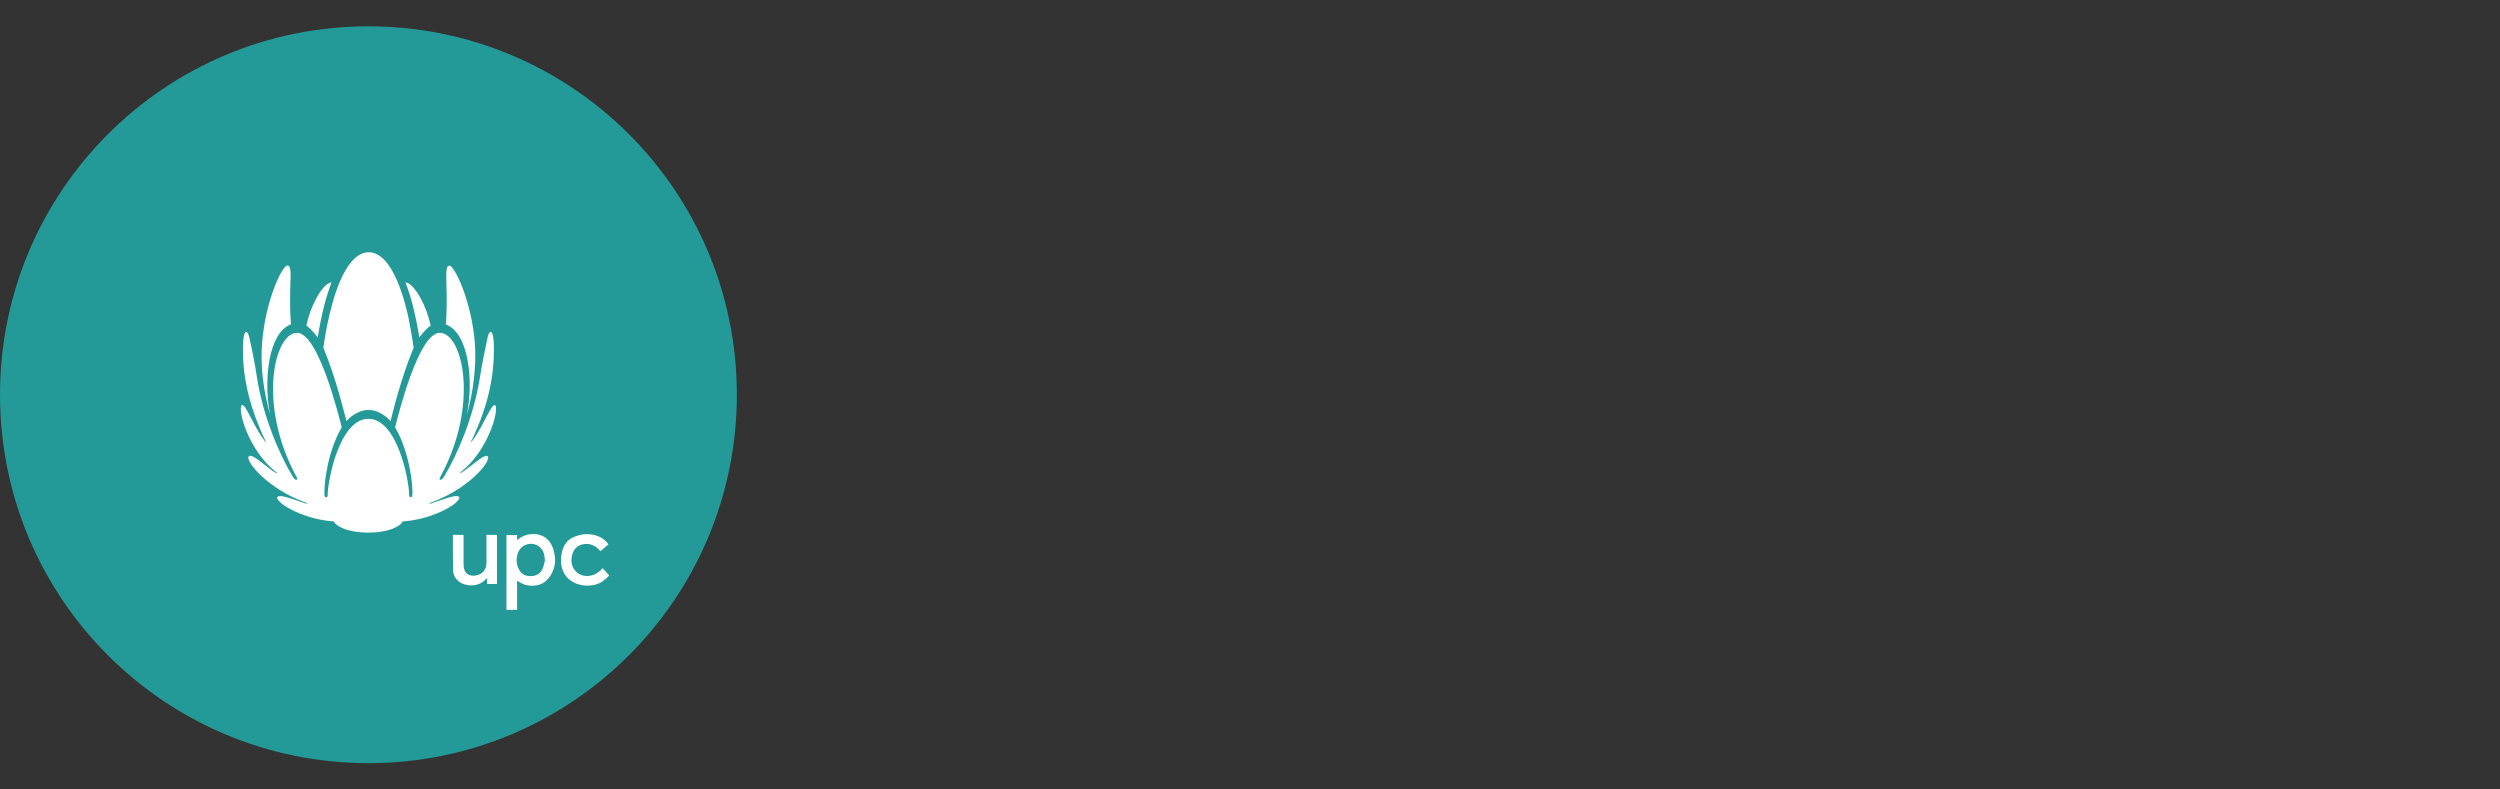
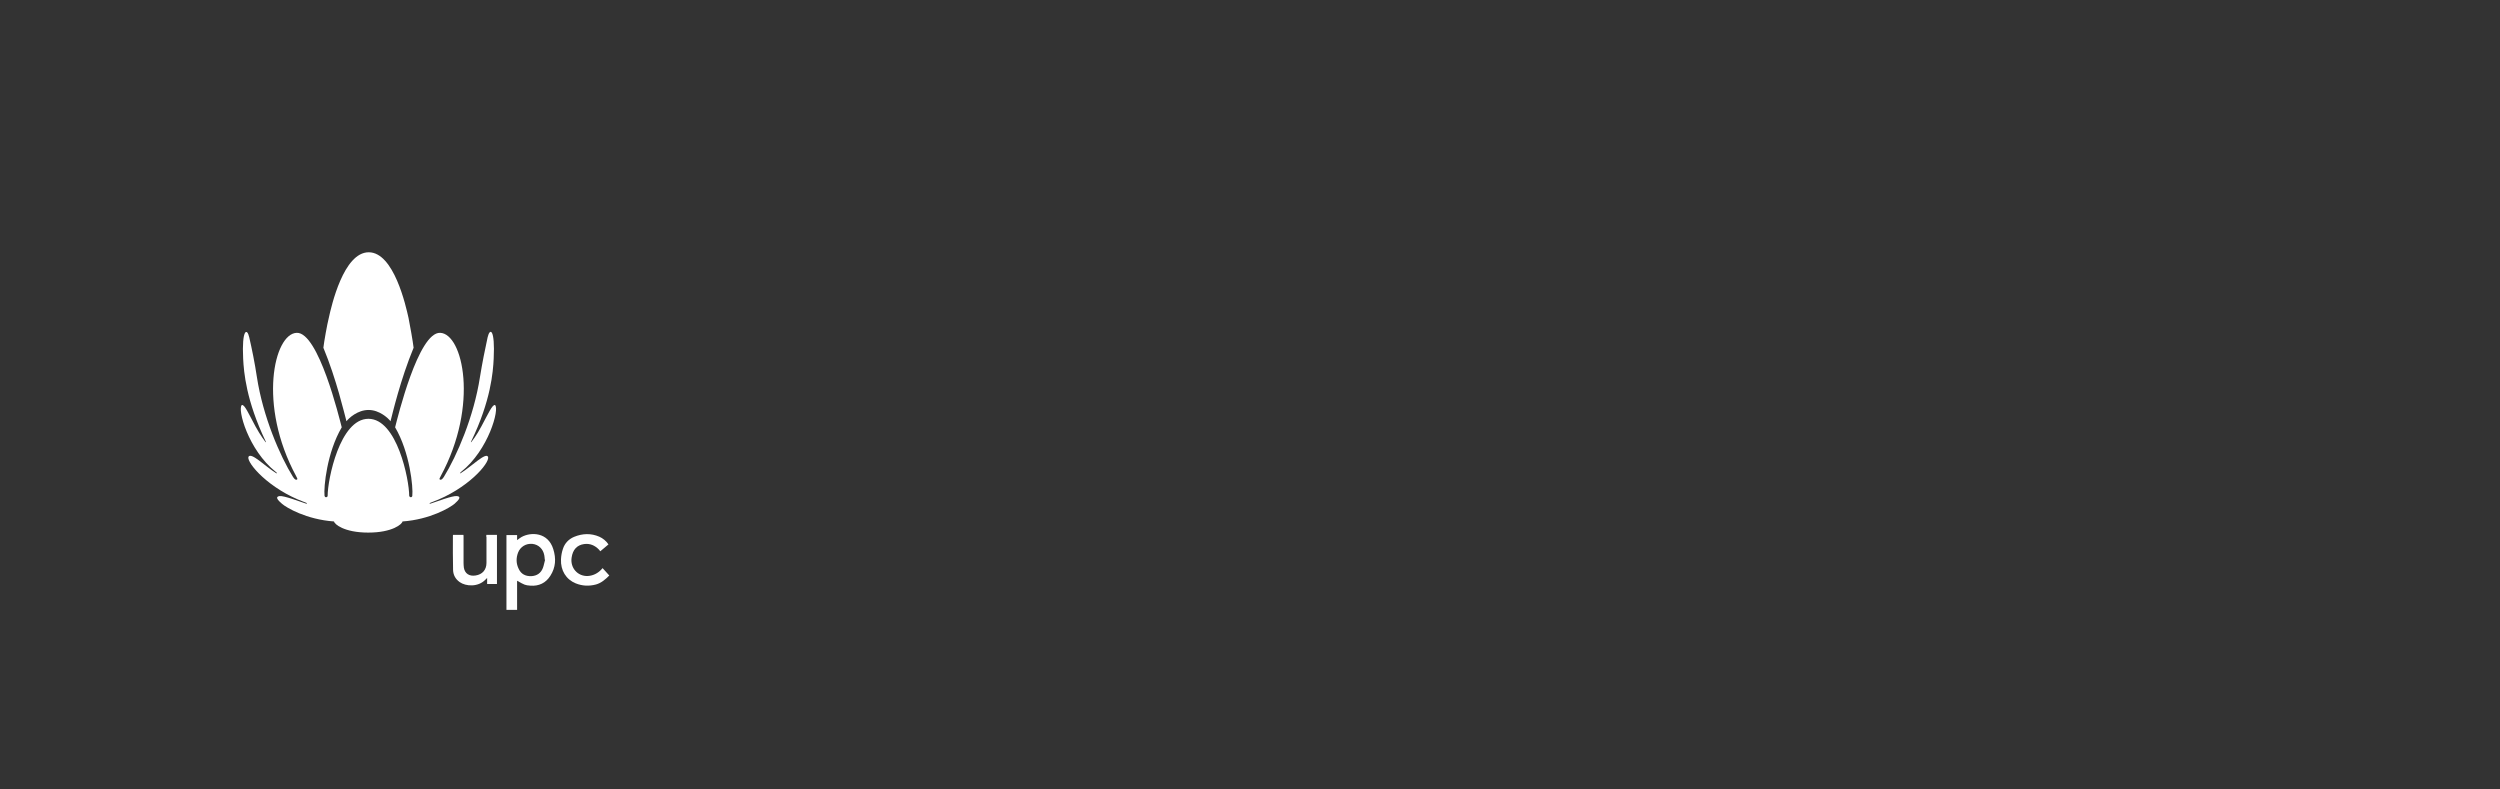
<svg xmlns="http://www.w3.org/2000/svg" width="190" height="60" viewBox="0 0 190 60" fill="none">
  <rect x="0" y="0" width="190" height="60" fill="#333333" stroke="none" />
-   <path d="M28 58C43.468 58 56 45.468 56 30C56 14.532 43.468 2 28 2C12.532 2 0 14.532 0 30C0 45.468 12.532 58 28 58Z" fill="#239A98" />
-   <path d="M20.532 31.531C20.009 28.918 20.395 25.284 22.112 24.649C22.038 23.753 22.038 22.683 22.063 21.799C22.087 20.854 22.15 20.144 21.826 20.182C21.44 20.231 20.183 22.782 19.922 26.043C19.823 27.225 19.91 28.395 20.072 29.465C20.196 30.174 20.345 30.859 20.532 31.531Z" fill="white" />
-   <path d="M35.479 31.53C35.665 30.858 35.815 30.174 35.927 29.477C36.088 28.407 36.175 27.224 36.088 26.055C35.815 22.794 34.558 20.256 34.172 20.193C33.861 20.144 33.911 20.853 33.935 21.811C33.96 22.695 33.96 23.765 33.886 24.661C35.615 25.283 36.014 28.917 35.479 31.53Z" fill="white" />
  <path d="M24.577 26.428C25.573 28.83 26.17 31.431 26.332 32.016C26.506 31.779 27.178 31.157 28.012 31.157C28.833 31.157 29.505 31.779 29.679 32.016C29.829 31.431 30.439 28.83 31.434 26.428C31.384 25.98 31.148 24.648 31.048 24.163C30.849 23.267 29.941 19.173 28.024 19.173C26.108 19.173 25.187 23.255 24.988 24.163C24.863 24.648 24.627 25.98 24.577 26.428Z" fill="white" />
-   <path d="M24.143 25.657C24.466 23.703 24.79 22.533 25.201 21.451C24.429 21.588 23.558 23.38 23.284 24.748C23.707 25.035 24.118 25.62 24.143 25.657Z" fill="white" />
-   <path d="M32.729 24.748C32.455 23.38 31.572 21.588 30.812 21.451C31.223 22.533 31.547 23.691 31.87 25.657C31.895 25.62 32.293 25.035 32.729 24.748Z" fill="white" />
  <path d="M35.031 35.948C35.031 35.948 34.957 35.998 34.957 35.96C34.957 35.948 35.044 35.861 35.044 35.861C37.134 34.206 37.981 31.057 37.62 30.783C37.421 30.721 37.085 31.48 36.587 32.401C36.214 33.11 35.84 33.571 35.84 33.571C35.84 33.571 35.803 33.621 35.79 33.608C35.778 33.608 35.803 33.558 35.803 33.558C37.309 30.46 37.47 28.27 37.52 27.262C37.632 24.997 37.234 24.885 37.06 25.631C36.873 26.49 36.649 27.585 36.475 28.668C36.014 31.654 34.733 34.629 33.725 36.259C33.575 36.495 33.451 36.483 33.413 36.433C33.389 36.396 33.401 36.346 33.501 36.172C36.413 30.783 35.181 25.358 33.451 25.295C31.796 25.233 30.215 31.754 30.029 32.476C31.149 34.38 31.41 37.03 31.335 37.69C31.323 37.74 31.285 37.789 31.223 37.789C31.161 37.789 31.111 37.74 31.099 37.678C31.099 36.458 30.178 31.829 28 31.829C25.822 31.829 24.901 36.458 24.901 37.678C24.901 37.74 24.852 37.789 24.777 37.789C24.715 37.789 24.677 37.74 24.665 37.69C24.59 37.018 24.852 34.38 25.972 32.476C25.785 31.766 24.205 25.233 22.549 25.295C20.82 25.358 19.588 30.783 22.5 36.172C22.599 36.346 22.612 36.396 22.587 36.433C22.549 36.483 22.425 36.495 22.276 36.259C21.268 34.641 19.986 31.654 19.526 28.668C19.364 27.585 19.14 26.49 18.941 25.631C18.779 24.897 18.368 25.009 18.48 27.262C18.53 28.27 18.704 30.447 20.198 33.558C20.198 33.558 20.222 33.608 20.21 33.608C20.185 33.621 20.16 33.571 20.16 33.571C20.16 33.571 19.799 33.11 19.413 32.401C18.916 31.48 18.58 30.709 18.381 30.783C18.02 31.07 18.866 34.206 20.957 35.861C20.957 35.861 21.056 35.935 21.044 35.96C21.044 35.998 20.969 35.948 20.969 35.948C20.16 35.45 19.065 34.318 18.878 34.728C18.754 35.189 20.434 37.167 23.147 38.163C23.147 38.163 23.334 38.225 23.334 38.262C23.334 38.3 23.221 38.262 23.221 38.262C22.836 38.138 21.566 37.653 21.243 37.702C20.894 37.752 21.093 38.001 21.43 38.287C21.753 38.574 23.284 39.482 25.387 39.631C25.399 39.818 26.134 40.477 27.988 40.477C29.842 40.477 30.576 39.818 30.589 39.631C32.692 39.482 34.21 38.574 34.546 38.287C34.882 37.989 35.081 37.74 34.733 37.702C34.409 37.653 33.14 38.138 32.754 38.262C32.754 38.262 32.642 38.3 32.642 38.262C32.642 38.225 32.829 38.163 32.829 38.163C35.541 37.167 37.221 35.201 37.097 34.728C36.935 34.33 35.84 35.45 35.031 35.948Z" fill="white" />
  <path d="M36.972 40.814C36.972 41.473 36.972 42.12 36.972 42.78C36.972 43.303 36.661 43.663 36.138 43.738C35.666 43.813 35.33 43.589 35.255 43.153C35.23 43.029 35.242 42.917 35.23 42.792C35.23 42.12 35.23 41.461 35.23 40.789C35.23 40.739 35.23 40.689 35.218 40.652H34.434C34.421 40.677 34.421 40.689 34.421 40.689C34.421 41.573 34.409 42.456 34.434 43.327C34.446 43.701 34.62 44.012 34.931 44.236C35.404 44.572 36.337 44.634 36.898 44.049C36.935 44.012 36.96 43.987 37.022 43.925V44.385H37.769V40.652H36.96V40.814H36.972Z" fill="white" />
  <path d="M41.265 43.153C41.116 43.551 40.817 43.763 40.382 43.788C39.946 43.8 39.61 43.639 39.424 43.24C39.224 42.842 39.212 42.419 39.374 41.996C39.548 41.548 39.984 41.287 40.469 41.336C40.929 41.386 41.278 41.722 41.365 42.195C41.39 42.307 41.39 42.419 41.402 42.531C41.415 42.531 41.415 42.531 41.427 42.544C41.365 42.743 41.34 42.954 41.265 43.153ZM39.635 40.814C39.523 40.876 39.424 40.963 39.299 41.05V40.664H38.49V46.352H39.299V44.136C39.897 44.472 39.897 44.472 40.307 44.51C40.954 44.559 41.477 44.311 41.825 43.763C42.236 43.128 42.273 42.444 42.049 41.735C41.651 40.44 40.357 40.416 39.635 40.814Z" fill="white" />
  <path d="M45.796 43.178C45.759 43.216 45.721 43.253 45.696 43.29C45.423 43.577 45.074 43.751 44.676 43.776C43.904 43.813 43.319 43.153 43.444 42.369C43.531 41.772 43.855 41.424 44.39 41.349C44.838 41.287 45.211 41.449 45.522 41.772C45.559 41.809 45.584 41.859 45.622 41.897C45.846 41.71 46.045 41.536 46.244 41.374C46.057 41.1 45.821 40.913 45.547 40.789C44.912 40.515 44.265 40.54 43.631 40.801C43.22 40.976 42.921 41.287 42.784 41.71C42.697 41.959 42.648 42.233 42.635 42.506C42.598 43.352 43.021 44.037 43.755 44.336C44.253 44.535 44.763 44.56 45.286 44.423C45.696 44.311 46.008 44.037 46.306 43.738C46.12 43.539 45.958 43.365 45.796 43.178Z" fill="white" />
</svg>